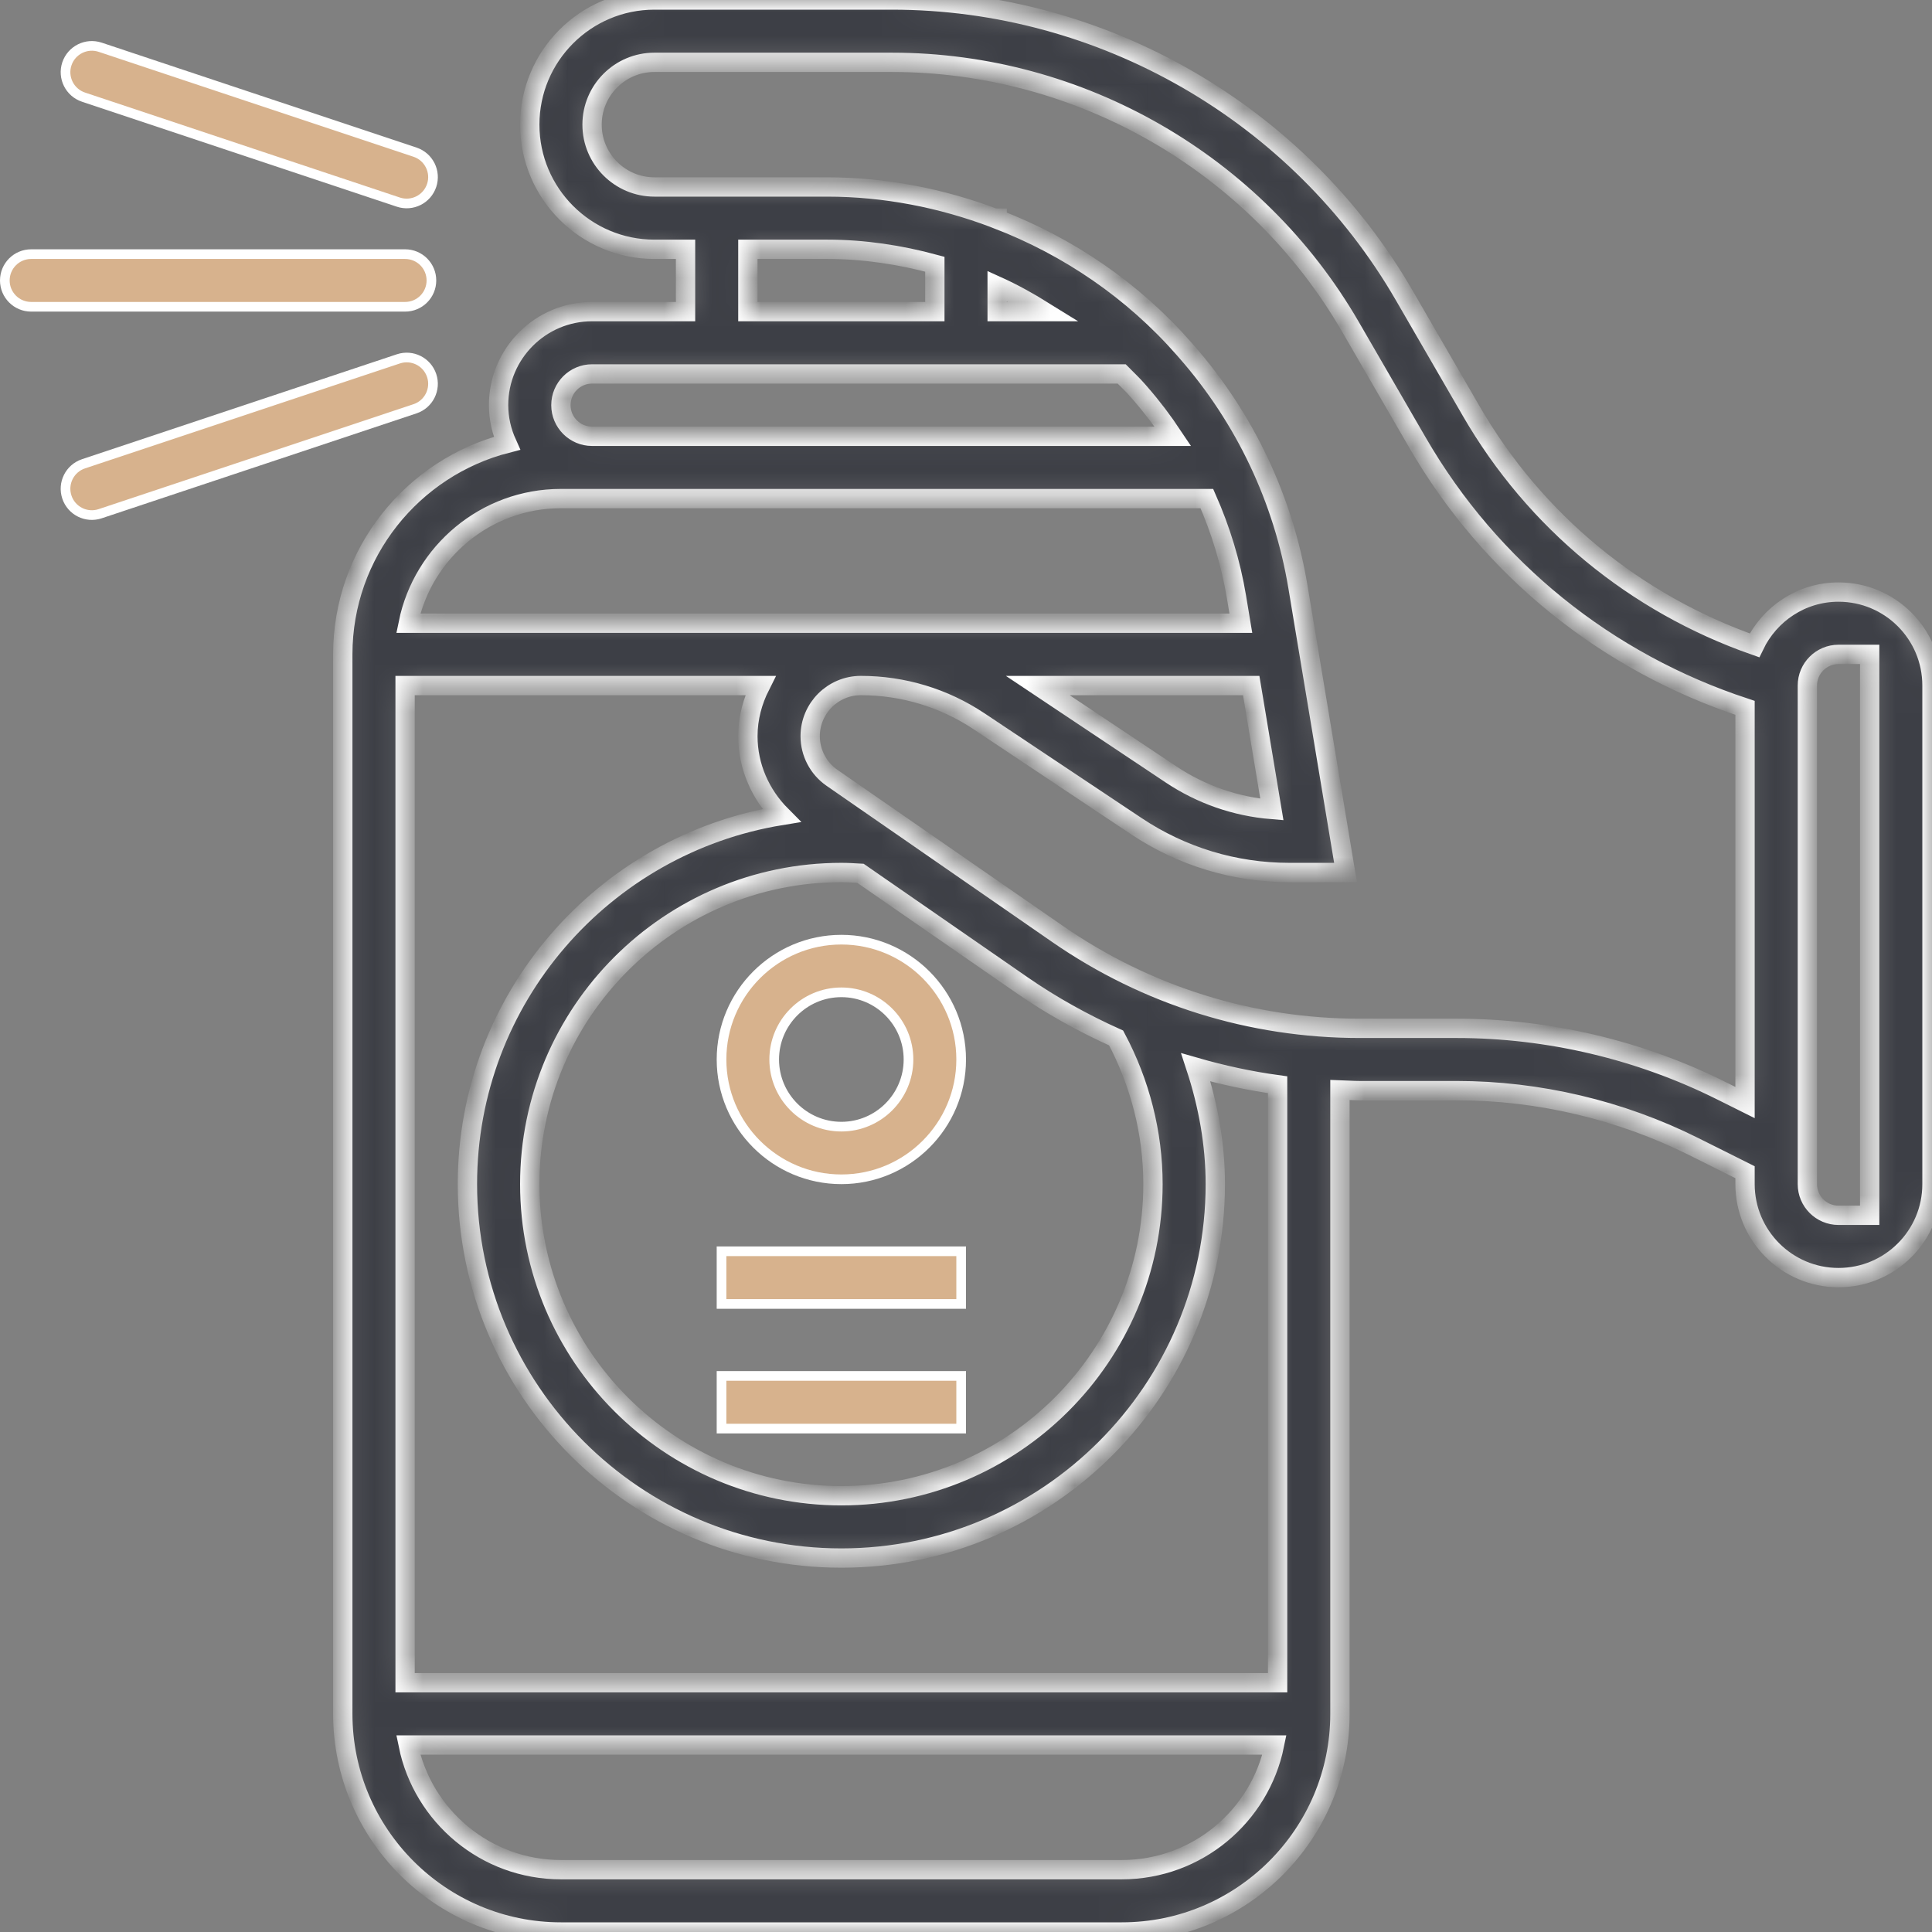
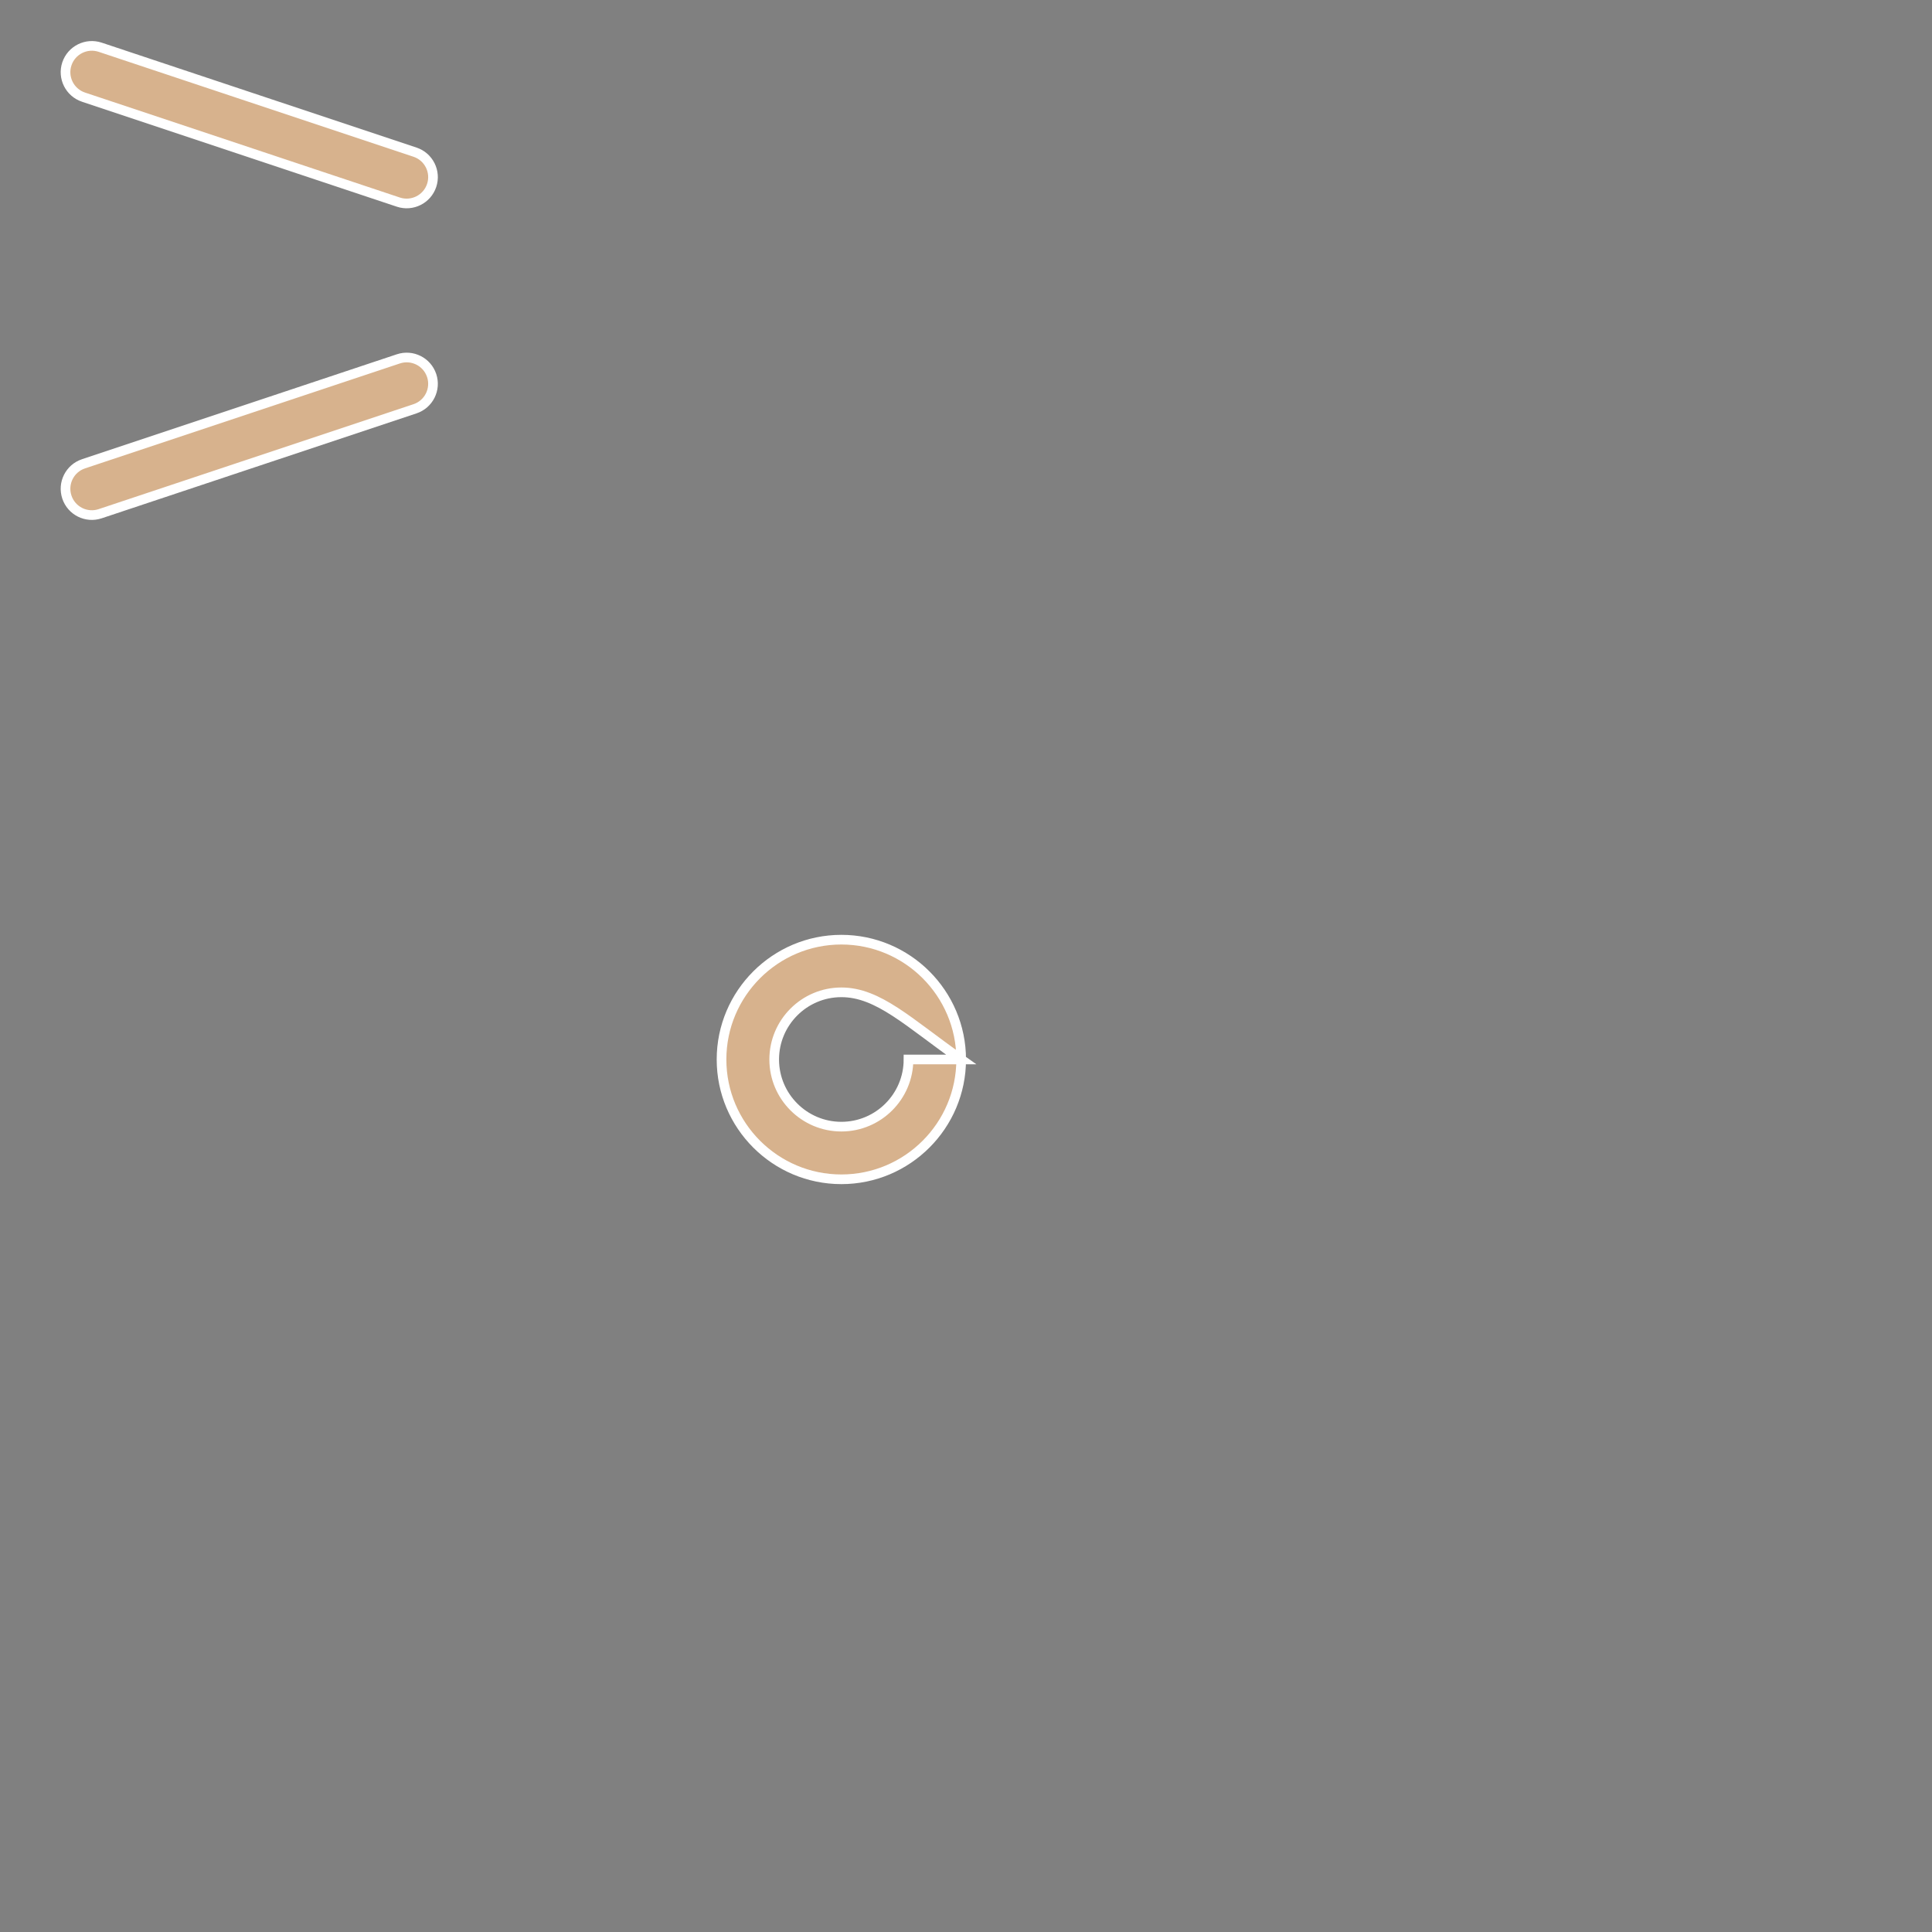
<svg xmlns="http://www.w3.org/2000/svg" width="80" height="80" viewBox="0 0 80 80" fill="none">
  <rect x="0" y="0" width="80" height="80" fill="#808080" stroke="none" />
  <mask id="path-1-inside-1_244_567" fill="white">
-     <path d="M76.129 24.516C74.592 24.516 73.275 25.422 72.649 26.723C67.706 24.987 63.57 21.597 60.925 17.031L58.147 12.233C53.781 4.688 45.65 0 36.932 0H27.097C24.25 0 21.936 2.315 21.936 5.161C21.936 8.008 24.25 10.323 27.097 10.323H28.387V12.903H24.516C22.382 12.903 20.645 14.64 20.645 16.774C20.645 17.339 20.773 17.871 20.991 18.356C17.09 19.355 14.194 22.889 14.194 27.097V70.968C14.194 75.947 18.245 80 23.226 80H46.452C51.432 80 55.484 75.947 55.484 70.968V45.13C55.755 45.139 56.025 45.161 56.298 45.161H60.316C63.71 45.161 67.107 45.964 70.141 47.481L72.258 48.539V49.032C72.258 51.166 73.995 52.903 76.129 52.903C78.267 52.903 80 51.17 80 49.032V28.387C80 26.249 78.267 24.516 76.129 24.516ZM24.516 15.484H46.445C46.663 15.707 46.892 15.917 47.098 16.155L47.205 16.277C47.701 16.845 48.154 17.444 48.568 18.066H24.516C23.805 18.066 23.226 17.488 23.226 16.776C23.226 16.063 23.805 15.484 24.516 15.484ZM30.968 12.903V10.323H34.248C35.773 10.323 37.267 10.55 38.71 10.941V12.903H30.968ZM41.29 12.903V11.844C41.965 12.15 42.612 12.512 43.241 12.903H41.29ZM23.226 20.645H24.516H49.974C50.545 21.941 50.963 23.303 51.199 24.713L51.381 25.806H16.905C17.505 22.866 20.111 20.645 23.226 20.645ZM51.81 28.387L52.666 33.52C51.174 33.399 49.742 32.902 48.488 32.066L42.972 28.387H51.81ZM46.452 77.419H23.226C20.111 77.419 17.505 75.199 16.905 72.258H52.773C52.173 75.199 49.566 77.419 46.452 77.419ZM52.903 69.677H16.774V28.387H31.486C31.166 29.021 30.968 29.726 30.968 30.484C30.968 31.733 31.485 32.899 32.351 33.768C24.995 34.964 19.355 41.343 19.355 49.032C19.355 57.57 26.301 64.516 34.839 64.516C43.377 64.516 50.323 57.57 50.323 49.032C50.323 47.379 50.027 45.752 49.516 44.196C50.625 44.515 51.755 44.759 52.903 44.917V69.677ZM34.839 36.129C35.105 36.129 35.367 36.145 35.627 36.16L42.324 40.796C43.56 41.652 44.867 42.372 46.217 42.981C47.204 44.836 47.742 46.913 47.742 49.032C47.742 56.147 41.954 61.935 34.839 61.935C27.724 61.935 21.936 56.147 21.936 49.032C21.936 41.917 27.724 36.129 34.839 36.129ZM72.258 45.654L71.294 45.173C67.905 43.476 64.108 42.581 60.316 42.581H56.298C51.809 42.581 47.485 41.23 43.794 38.675L34.452 32.208C33.886 31.816 33.548 31.172 33.548 30.484C33.548 29.328 34.489 28.387 35.645 28.387C37.395 28.387 39.089 28.899 40.545 29.87L47.057 34.212C48.937 35.466 51.127 36.129 53.387 36.129H55.716L53.743 24.29C53.142 20.686 51.554 17.328 49.146 14.577L49.039 14.454C46.912 12.024 44.237 10.209 41.29 9.076V9.032H41.178C38.983 8.204 36.645 7.742 34.248 7.742H27.097C25.674 7.742 24.516 6.585 24.516 5.161C24.516 3.738 25.674 2.581 27.097 2.581H36.932C44.732 2.581 52.007 6.774 55.915 13.525L58.693 18.323C61.729 23.569 66.529 27.424 72.258 29.311V45.654ZM77.419 50.323H76.129C75.418 50.323 74.839 49.745 74.839 49.032V28.387C74.839 27.675 75.418 27.097 76.129 27.097H77.419V50.323Z" />
-   </mask>
-   <path d="M76.129 24.516C74.592 24.516 73.275 25.422 72.649 26.723C67.706 24.987 63.57 21.597 60.925 17.031L58.147 12.233C53.781 4.688 45.65 0 36.932 0H27.097C24.25 0 21.936 2.315 21.936 5.161C21.936 8.008 24.25 10.323 27.097 10.323H28.387V12.903H24.516C22.382 12.903 20.645 14.64 20.645 16.774C20.645 17.339 20.773 17.871 20.991 18.356C17.09 19.355 14.194 22.889 14.194 27.097V70.968C14.194 75.947 18.245 80 23.226 80H46.452C51.432 80 55.484 75.947 55.484 70.968V45.13C55.755 45.139 56.025 45.161 56.298 45.161H60.316C63.71 45.161 67.107 45.964 70.141 47.481L72.258 48.539V49.032C72.258 51.166 73.995 52.903 76.129 52.903C78.267 52.903 80 51.17 80 49.032V28.387C80 26.249 78.267 24.516 76.129 24.516ZM24.516 15.484H46.445C46.663 15.707 46.892 15.917 47.098 16.155L47.205 16.277C47.701 16.845 48.154 17.444 48.568 18.066H24.516C23.805 18.066 23.226 17.488 23.226 16.776C23.226 16.063 23.805 15.484 24.516 15.484ZM30.968 12.903V10.323H34.248C35.773 10.323 37.267 10.55 38.71 10.941V12.903H30.968ZM41.29 12.903V11.844C41.965 12.15 42.612 12.512 43.241 12.903H41.29ZM23.226 20.645H24.516H49.974C50.545 21.941 50.963 23.303 51.199 24.713L51.381 25.806H16.905C17.505 22.866 20.111 20.645 23.226 20.645ZM51.81 28.387L52.666 33.52C51.174 33.399 49.742 32.902 48.488 32.066L42.972 28.387H51.81ZM46.452 77.419H23.226C20.111 77.419 17.505 75.199 16.905 72.258H52.773C52.173 75.199 49.566 77.419 46.452 77.419ZM52.903 69.677H16.774V28.387H31.486C31.166 29.021 30.968 29.726 30.968 30.484C30.968 31.733 31.485 32.899 32.351 33.768C24.995 34.964 19.355 41.343 19.355 49.032C19.355 57.57 26.301 64.516 34.839 64.516C43.377 64.516 50.323 57.57 50.323 49.032C50.323 47.379 50.027 45.752 49.516 44.196C50.625 44.515 51.755 44.759 52.903 44.917V69.677ZM34.839 36.129C35.105 36.129 35.367 36.145 35.627 36.16L42.324 40.796C43.56 41.652 44.867 42.372 46.217 42.981C47.204 44.836 47.742 46.913 47.742 49.032C47.742 56.147 41.954 61.935 34.839 61.935C27.724 61.935 21.936 56.147 21.936 49.032C21.936 41.917 27.724 36.129 34.839 36.129ZM72.258 45.654L71.294 45.173C67.905 43.476 64.108 42.581 60.316 42.581H56.298C51.809 42.581 47.485 41.23 43.794 38.675L34.452 32.208C33.886 31.816 33.548 31.172 33.548 30.484C33.548 29.328 34.489 28.387 35.645 28.387C37.395 28.387 39.089 28.899 40.545 29.87L47.057 34.212C48.937 35.466 51.127 36.129 53.387 36.129H55.716L53.743 24.29C53.142 20.686 51.554 17.328 49.146 14.577L49.039 14.454C46.912 12.024 44.237 10.209 41.29 9.076V9.032H41.178C38.983 8.204 36.645 7.742 34.248 7.742H27.097C25.674 7.742 24.516 6.585 24.516 5.161C24.516 3.738 25.674 2.581 27.097 2.581H36.932C44.732 2.581 52.007 6.774 55.915 13.525L58.693 18.323C61.729 23.569 66.529 27.424 72.258 29.311V45.654ZM77.419 50.323H76.129C75.418 50.323 74.839 49.745 74.839 49.032V28.387C74.839 27.675 75.418 27.097 76.129 27.097H77.419V50.323Z" fill="#3D3F46" stroke="white" stroke-width="0.8" mask="url(#path-1-inside-1_244_567)" />
-   <path d="M1.29 10.523H16.774C17.376 10.523 17.864 11.011 17.864 11.613C17.864 12.215 17.376 12.703 16.774 12.703H1.29C0.688 12.703 0.2 12.215 0.2 11.613C0.2 11.011 0.688 10.523 1.29 10.523Z" fill="#D7B28D" stroke="white" stroke-width="0.4" />
+     </mask>
  <path d="M4.148 1.956L17.185 6.301C17.756 6.491 18.064 7.109 17.874 7.679C17.683 8.25 17.066 8.559 16.495 8.369L3.459 4.023C2.888 3.833 2.579 3.216 2.769 2.645C2.96 2.074 3.577 1.766 4.148 1.956Z" fill="#D7B28D" stroke="white" stroke-width="0.4" />
  <path d="M3.458 19.205L16.495 14.86C17.066 14.669 17.683 14.978 17.874 15.549C18.064 16.12 17.755 16.737 17.184 16.927L4.147 21.272C3.577 21.463 2.959 21.154 2.769 20.583C2.579 20.012 2.887 19.395 3.458 19.205Z" fill="#D7B28D" stroke="white" stroke-width="0.4" />
-   <path d="M39.8 43.871C39.8 46.607 37.575 48.832 34.839 48.832C32.103 48.832 29.877 46.607 29.877 43.871C29.877 41.135 32.103 38.91 34.839 38.91C37.575 38.91 39.8 41.135 39.8 43.871ZM37.619 43.871C37.619 42.337 36.372 41.09 34.839 41.09C33.305 41.09 32.058 42.337 32.058 43.871C32.058 45.405 33.305 46.652 34.839 46.652C36.372 46.652 37.619 45.405 37.619 43.871Z" fill="#D7B28D" stroke="white" stroke-width="0.4" />
-   <path d="M29.877 53.994V51.813H39.8V53.994H29.877Z" fill="#D7B28D" stroke="white" stroke-width="0.4" />
-   <path d="M29.877 59.155V56.974H39.8V59.155H29.877Z" fill="#D7B28D" stroke="white" stroke-width="0.4" />
+   <path d="M39.8 43.871C39.8 46.607 37.575 48.832 34.839 48.832C32.103 48.832 29.877 46.607 29.877 43.871C29.877 41.135 32.103 38.91 34.839 38.91C37.575 38.91 39.8 41.135 39.8 43.871ZC37.619 42.337 36.372 41.09 34.839 41.09C33.305 41.09 32.058 42.337 32.058 43.871C32.058 45.405 33.305 46.652 34.839 46.652C36.372 46.652 37.619 45.405 37.619 43.871Z" fill="#D7B28D" stroke="white" stroke-width="0.4" />
</svg>